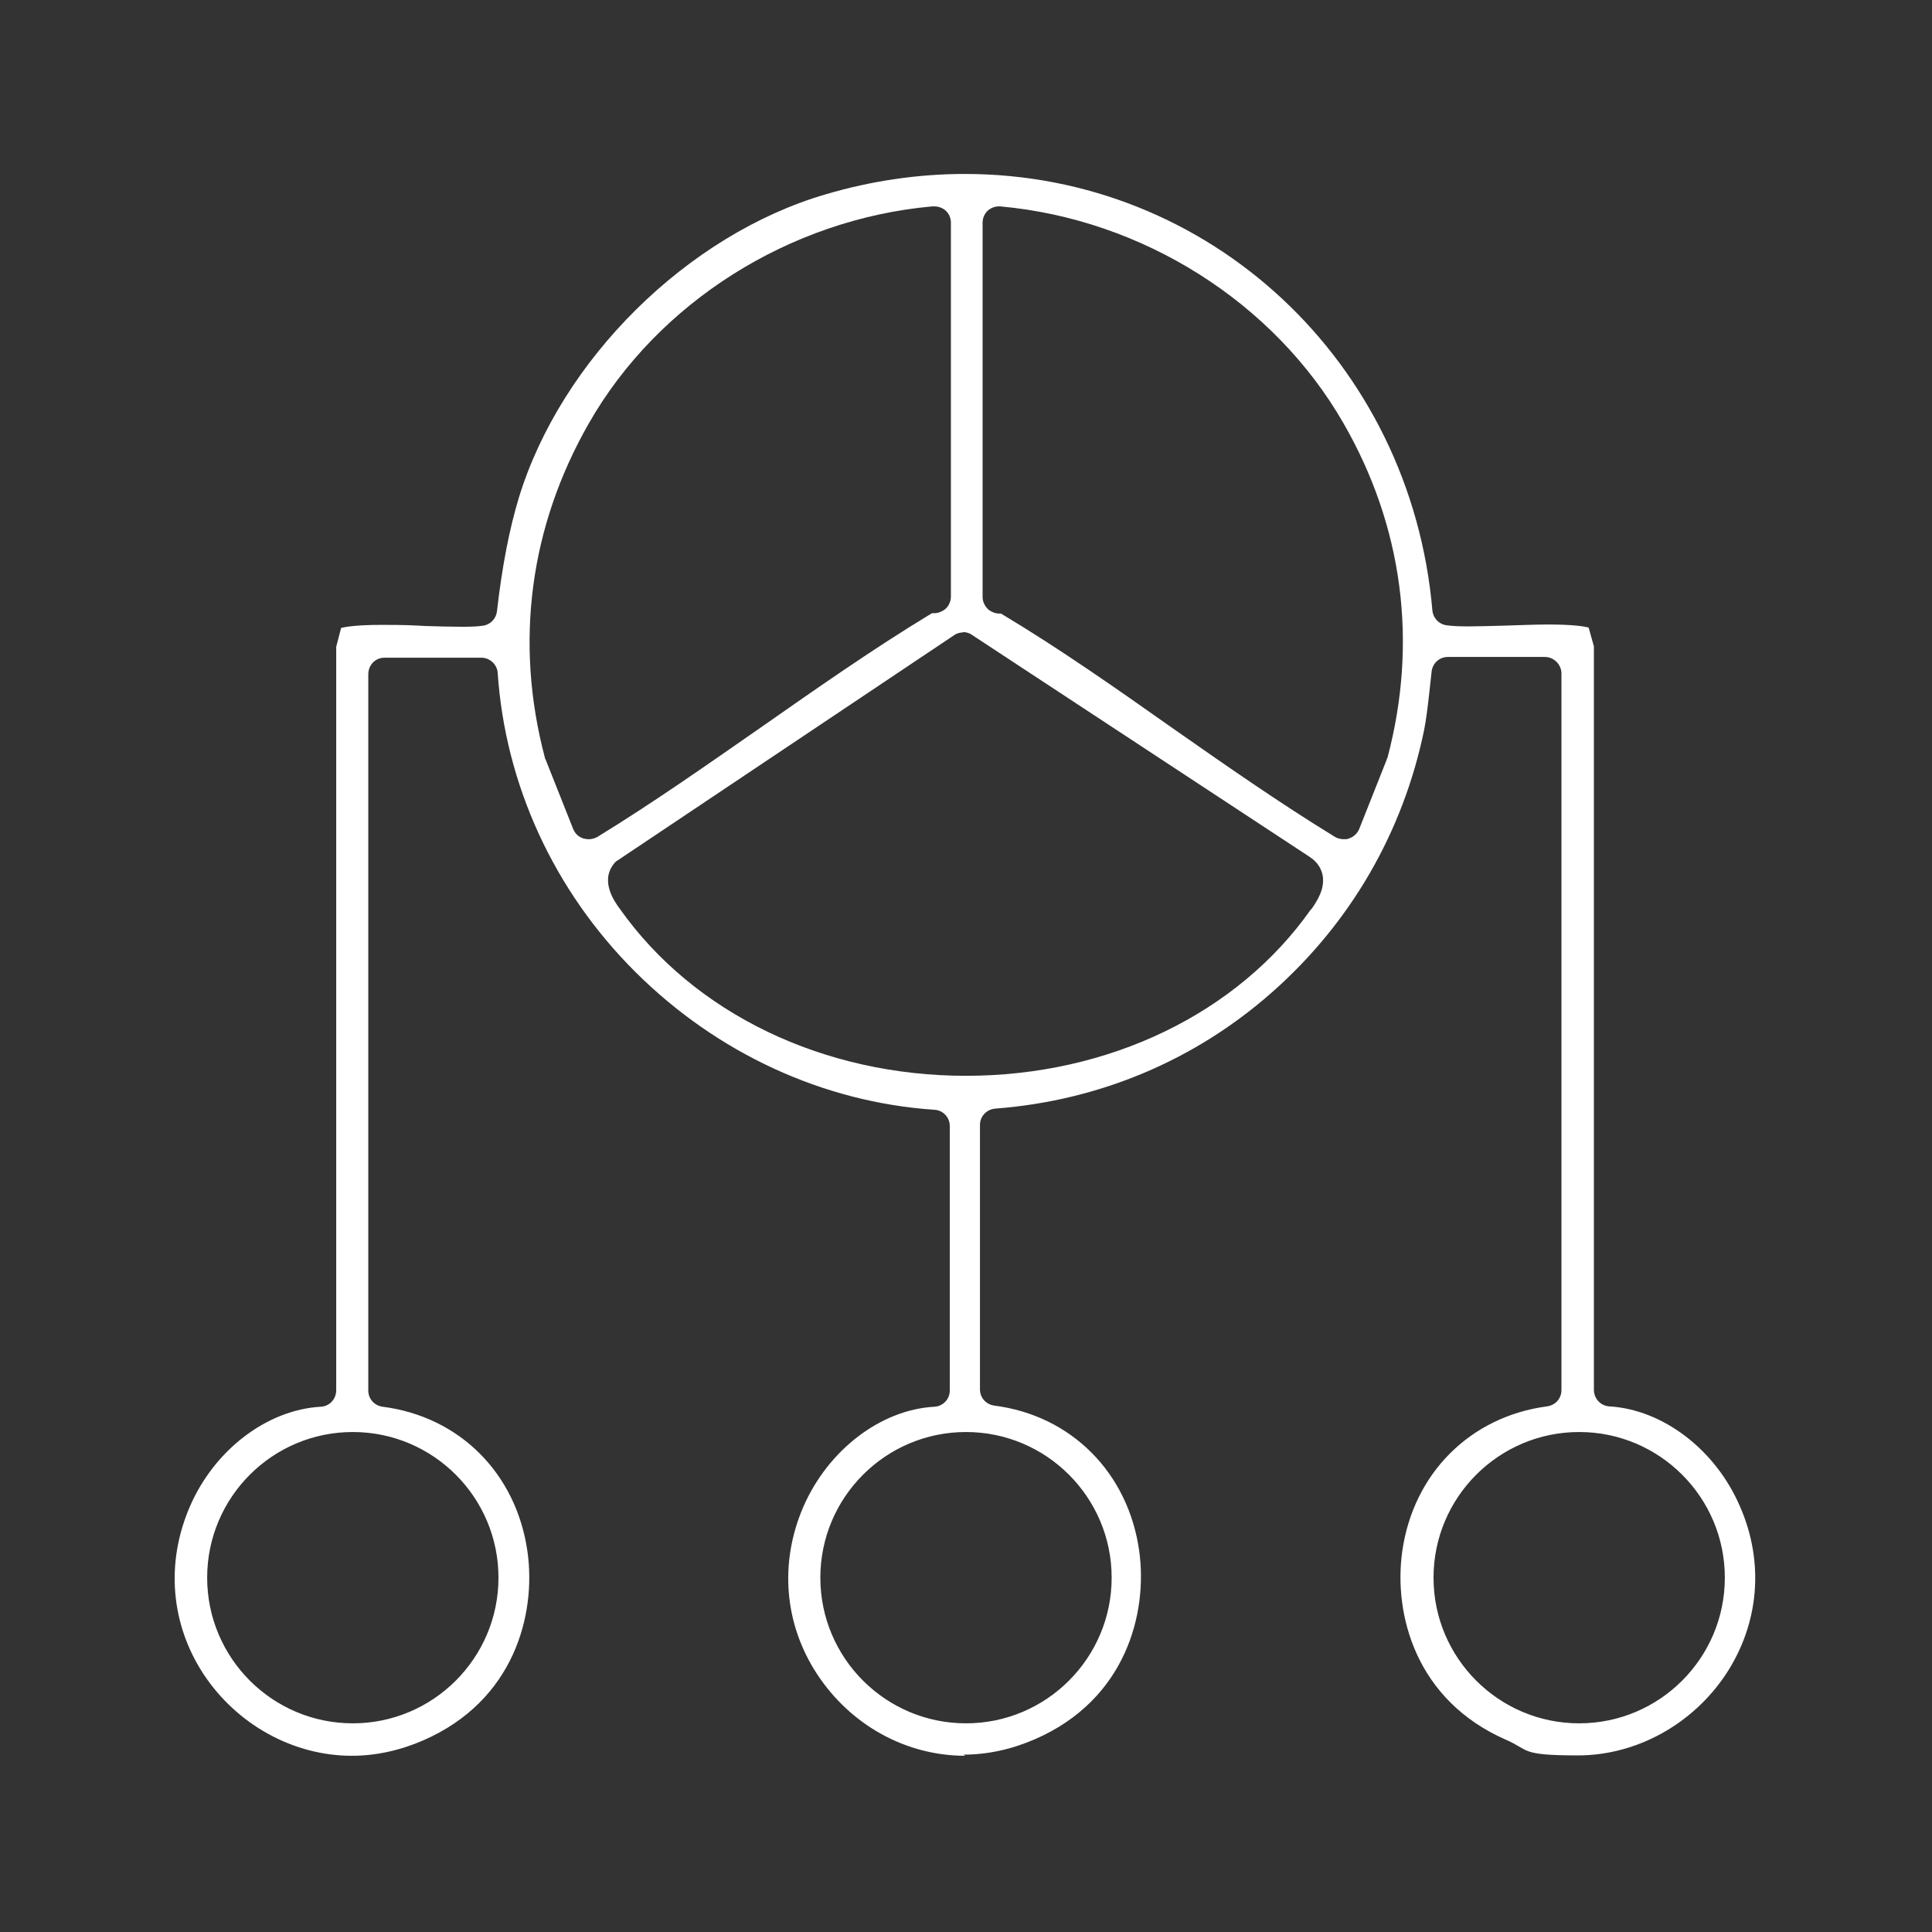
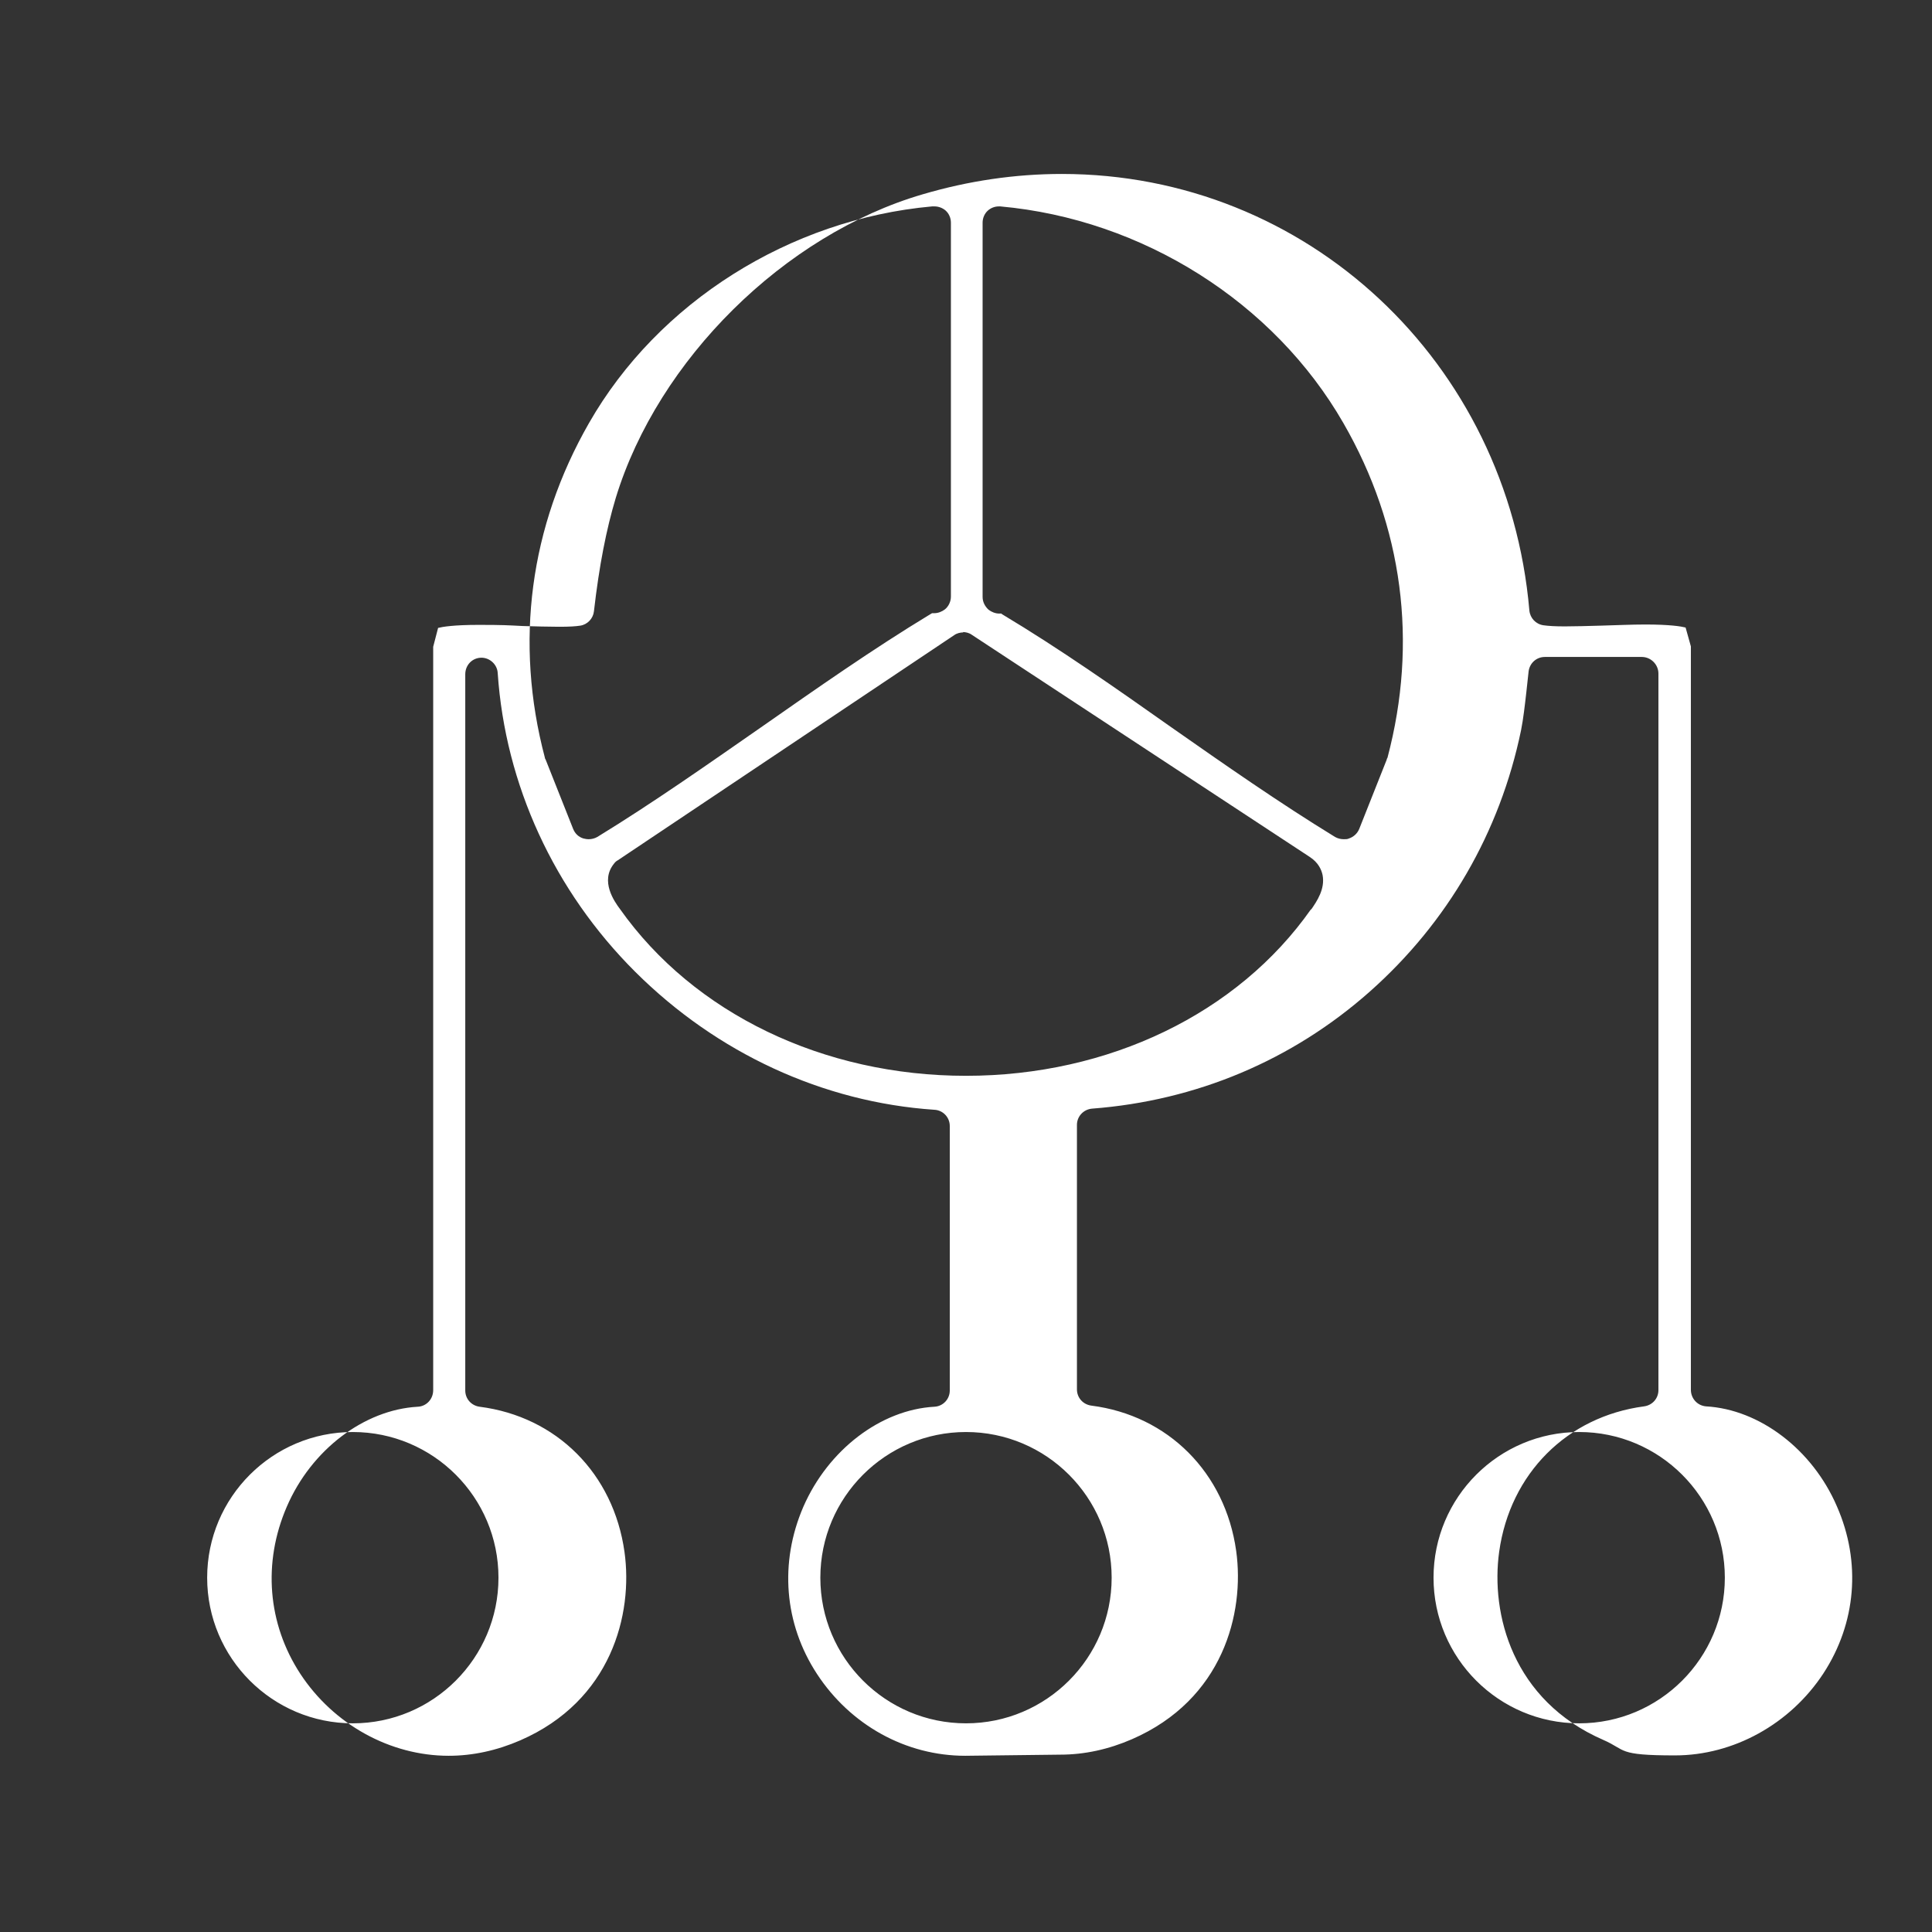
<svg xmlns="http://www.w3.org/2000/svg" id="Layer_1" version="1.1" viewBox="0 0 512 512">
  <rect x="0" y="0" width="512" height="512" fill="#333333" stroke="none" />
  <defs>
    <style>
      .st0 {
        fill: #fff;
      }
    </style>
  </defs>
-   <path class="st0" d="M255.8,465.3c-15.7,0-30.4-8.1-39.3-21.7-8.7-13.3-10-29.5-3.6-44.3,6.6-15.1,20.5-25.7,34.7-26.5,2.3-.1,4.1-2,4.1-4.3v-70.1c0-2.3-1.8-4.2-4.1-4.3-29.5-2-57.6-15-79.2-36.5-21.6-21.5-34.5-49.7-36.5-79.2-.1-2.3-2.1-4.1-4.3-4.1h-25.7c-2.4,0-4.3,1.9-4.3,4.4v189.8c0,2.2,1.6,4,3.8,4.3,20.4,2.6,35.5,17.7,38.4,38.5,2.3,16.5-3.5,39.4-27.6,49.9-6.2,2.7-12.6,4.1-19,4.1-15.5,0-30.5-8.3-39.3-21.7-8.7-13.3-10-29.5-3.6-44.3,6.5-15.1,20.5-25.7,34.7-26.5,2.3-.1,4.1-2,4.1-4.4v-197c0,0,1.3-5,1.3-5,1.2-.3,4.2-.8,10.7-.8s7.8.1,11.7.3c3.5.1,6.8.2,9.6.2s4.4-.1,5.7-.3c1.9-.3,3.4-1.9,3.6-3.8,1.4-12.2,3.3-21.8,5.8-30.1,11.2-36.6,44.7-69.7,81.3-80.4,12.2-3.6,24.6-5.4,36.9-5.4,64.9,0,118.2,49.8,123.9,115.7.2,2,1.7,3.6,3.7,3.9,1.4.2,3.2.3,5.7.3s6.1-.1,9.6-.2c3.9-.1,8-.3,11.7-.3,6.6,0,9.5.5,10.7.8l1.4,5v197c0,2.3,1.7,4.2,4,4.4,14.2.8,28.2,11.4,34.7,26.5,6.5,14.8,5.1,31-3.6,44.3-8.8,13.4-23.8,21.7-39.3,21.7s-12.8-1.4-19-4.1c-24.1-10.5-29.9-33.4-27.6-49.9,2.9-20.7,18-35.8,38.4-38.5,2.2-.3,3.8-2.1,3.8-4.3v-189.9c0-2.4-2-4.4-4.4-4.4h-25.7c-2.2,0-4,1.6-4.3,3.8-.2,1.8-.4,3.7-.6,5.5-.4,3.5-.8,7.1-1.4,10.1-5.6,27.1-19.5,51-40,69.2-20.6,18.3-46.1,29-73.7,31.1-2.3.2-4,2.1-4,4.3v70.1c0,2.2,1.6,4,3.8,4.3,20.4,2.6,35.5,17.8,38.4,38.5,2.3,16.5-3.5,39.4-27.6,49.9-6.2,2.7-12.6,4.1-19,4.1h0ZM418.5,379.5c-21.3,0-38.6,17.3-38.6,38.6s17.3,38.6,38.6,38.6,38.6-17.3,38.6-38.6-17.3-38.6-38.6-38.6ZM256,379.5c-21.3,0-38.6,17.3-38.6,38.6s17.3,38.6,38.6,38.6,38.6-17.3,38.6-38.6-17.3-38.6-38.6-38.6h0ZM93.5,379.5c-21.3,0-38.6,17.3-38.6,38.6s17.3,38.6,38.6,38.6,38.6-17.3,38.6-38.6-17.3-38.6-38.6-38.6ZM255.3,167.6c-.8,0-1.7.2-2.4.7l-89.2,59.7c-.4.2-.7.5-1,.9-3.7,4.6.1,10,1.6,12h0c19.6,27.7,53.9,44.2,91.7,44.2h0c37.8,0,72-16.5,91.4-44.1h.1c1.5-2.2,3.7-5.4,3-9.1-.3-1.4-1.1-3.3-3.4-4.8l-89.6-58.9c-.7-.5-1.6-.7-2.4-.7h0ZM265.1,162.5c.1,0,.3.1.5.3,15.2,9.1,30.3,19.7,44.9,30,14,9.8,28.6,20,43.3,29,.7.4,1.5.6,2.3.6s.9,0,1.4-.2c1.2-.4,2.2-1.3,2.7-2.5l7.3-18.4c0-.2.1-.3.2-.5,8.1-30.6,4.1-61.3-11.7-88.7-18.4-32-53.2-54-90.9-57.4-.1,0-.3,0-.4,0-1.1,0-2.1.4-2.9,1.1-.9.8-1.4,2-1.4,3.2v99.2c0,1.3.6,2.5,1.6,3.4.8.6,1.8,1,2.8,1s.4,0,.6,0h0ZM247.4,54.7c-.1,0-.3,0-.4,0-37.7,3.4-72.6,25.4-90.9,57.4-15.7,27.4-19.8,58.1-11.7,88.7,0,.2.1.3.2.5l7.3,18.4c.5,1.2,1.4,2.1,2.7,2.5.4.1.9.2,1.4.2.8,0,1.6-.2,2.3-.6,14.7-9,29.2-19.2,43.3-29,14.6-10.2,29.7-20.8,44.9-30,.3-.2.4-.2.5-.3.2,0,.4,0,.6,0,1,0,2-.4,2.8-1,1-.8,1.6-2.1,1.6-3.4V59c0-1.2-.5-2.4-1.4-3.2-.8-.7-1.9-1.1-2.9-1.1h0Z" />
+   <path class="st0" d="M255.8,465.3c-15.7,0-30.4-8.1-39.3-21.7-8.7-13.3-10-29.5-3.6-44.3,6.6-15.1,20.5-25.7,34.7-26.5,2.3-.1,4.1-2,4.1-4.3v-70.1c0-2.3-1.8-4.2-4.1-4.3-29.5-2-57.6-15-79.2-36.5-21.6-21.5-34.5-49.7-36.5-79.2-.1-2.3-2.1-4.1-4.3-4.1c-2.4,0-4.3,1.9-4.3,4.4v189.8c0,2.2,1.6,4,3.8,4.3,20.4,2.6,35.5,17.7,38.4,38.5,2.3,16.5-3.5,39.4-27.6,49.9-6.2,2.7-12.6,4.1-19,4.1-15.5,0-30.5-8.3-39.3-21.7-8.7-13.3-10-29.5-3.6-44.3,6.5-15.1,20.5-25.7,34.7-26.5,2.3-.1,4.1-2,4.1-4.4v-197c0,0,1.3-5,1.3-5,1.2-.3,4.2-.8,10.7-.8s7.8.1,11.7.3c3.5.1,6.8.2,9.6.2s4.4-.1,5.7-.3c1.9-.3,3.4-1.9,3.6-3.8,1.4-12.2,3.3-21.8,5.8-30.1,11.2-36.6,44.7-69.7,81.3-80.4,12.2-3.6,24.6-5.4,36.9-5.4,64.9,0,118.2,49.8,123.9,115.7.2,2,1.7,3.6,3.7,3.9,1.4.2,3.2.3,5.7.3s6.1-.1,9.6-.2c3.9-.1,8-.3,11.7-.3,6.6,0,9.5.5,10.7.8l1.4,5v197c0,2.3,1.7,4.2,4,4.4,14.2.8,28.2,11.4,34.7,26.5,6.5,14.8,5.1,31-3.6,44.3-8.8,13.4-23.8,21.7-39.3,21.7s-12.8-1.4-19-4.1c-24.1-10.5-29.9-33.4-27.6-49.9,2.9-20.7,18-35.8,38.4-38.5,2.2-.3,3.8-2.1,3.8-4.3v-189.9c0-2.4-2-4.4-4.4-4.4h-25.7c-2.2,0-4,1.6-4.3,3.8-.2,1.8-.4,3.7-.6,5.5-.4,3.5-.8,7.1-1.4,10.1-5.6,27.1-19.5,51-40,69.2-20.6,18.3-46.1,29-73.7,31.1-2.3.2-4,2.1-4,4.3v70.1c0,2.2,1.6,4,3.8,4.3,20.4,2.6,35.5,17.8,38.4,38.5,2.3,16.5-3.5,39.4-27.6,49.9-6.2,2.7-12.6,4.1-19,4.1h0ZM418.5,379.5c-21.3,0-38.6,17.3-38.6,38.6s17.3,38.6,38.6,38.6,38.6-17.3,38.6-38.6-17.3-38.6-38.6-38.6ZM256,379.5c-21.3,0-38.6,17.3-38.6,38.6s17.3,38.6,38.6,38.6,38.6-17.3,38.6-38.6-17.3-38.6-38.6-38.6h0ZM93.5,379.5c-21.3,0-38.6,17.3-38.6,38.6s17.3,38.6,38.6,38.6,38.6-17.3,38.6-38.6-17.3-38.6-38.6-38.6ZM255.3,167.6c-.8,0-1.7.2-2.4.7l-89.2,59.7c-.4.2-.7.5-1,.9-3.7,4.6.1,10,1.6,12h0c19.6,27.7,53.9,44.2,91.7,44.2h0c37.8,0,72-16.5,91.4-44.1h.1c1.5-2.2,3.7-5.4,3-9.1-.3-1.4-1.1-3.3-3.4-4.8l-89.6-58.9c-.7-.5-1.6-.7-2.4-.7h0ZM265.1,162.5c.1,0,.3.1.5.3,15.2,9.1,30.3,19.7,44.9,30,14,9.8,28.6,20,43.3,29,.7.4,1.5.6,2.3.6s.9,0,1.4-.2c1.2-.4,2.2-1.3,2.7-2.5l7.3-18.4c0-.2.1-.3.2-.5,8.1-30.6,4.1-61.3-11.7-88.7-18.4-32-53.2-54-90.9-57.4-.1,0-.3,0-.4,0-1.1,0-2.1.4-2.9,1.1-.9.8-1.4,2-1.4,3.2v99.2c0,1.3.6,2.5,1.6,3.4.8.6,1.8,1,2.8,1s.4,0,.6,0h0ZM247.4,54.7c-.1,0-.3,0-.4,0-37.7,3.4-72.6,25.4-90.9,57.4-15.7,27.4-19.8,58.1-11.7,88.7,0,.2.1.3.2.5l7.3,18.4c.5,1.2,1.4,2.1,2.7,2.5.4.1.9.2,1.4.2.8,0,1.6-.2,2.3-.6,14.7-9,29.2-19.2,43.3-29,14.6-10.2,29.7-20.8,44.9-30,.3-.2.4-.2.5-.3.2,0,.4,0,.6,0,1,0,2-.4,2.8-1,1-.8,1.6-2.1,1.6-3.4V59c0-1.2-.5-2.4-1.4-3.2-.8-.7-1.9-1.1-2.9-1.1h0Z" />
</svg>